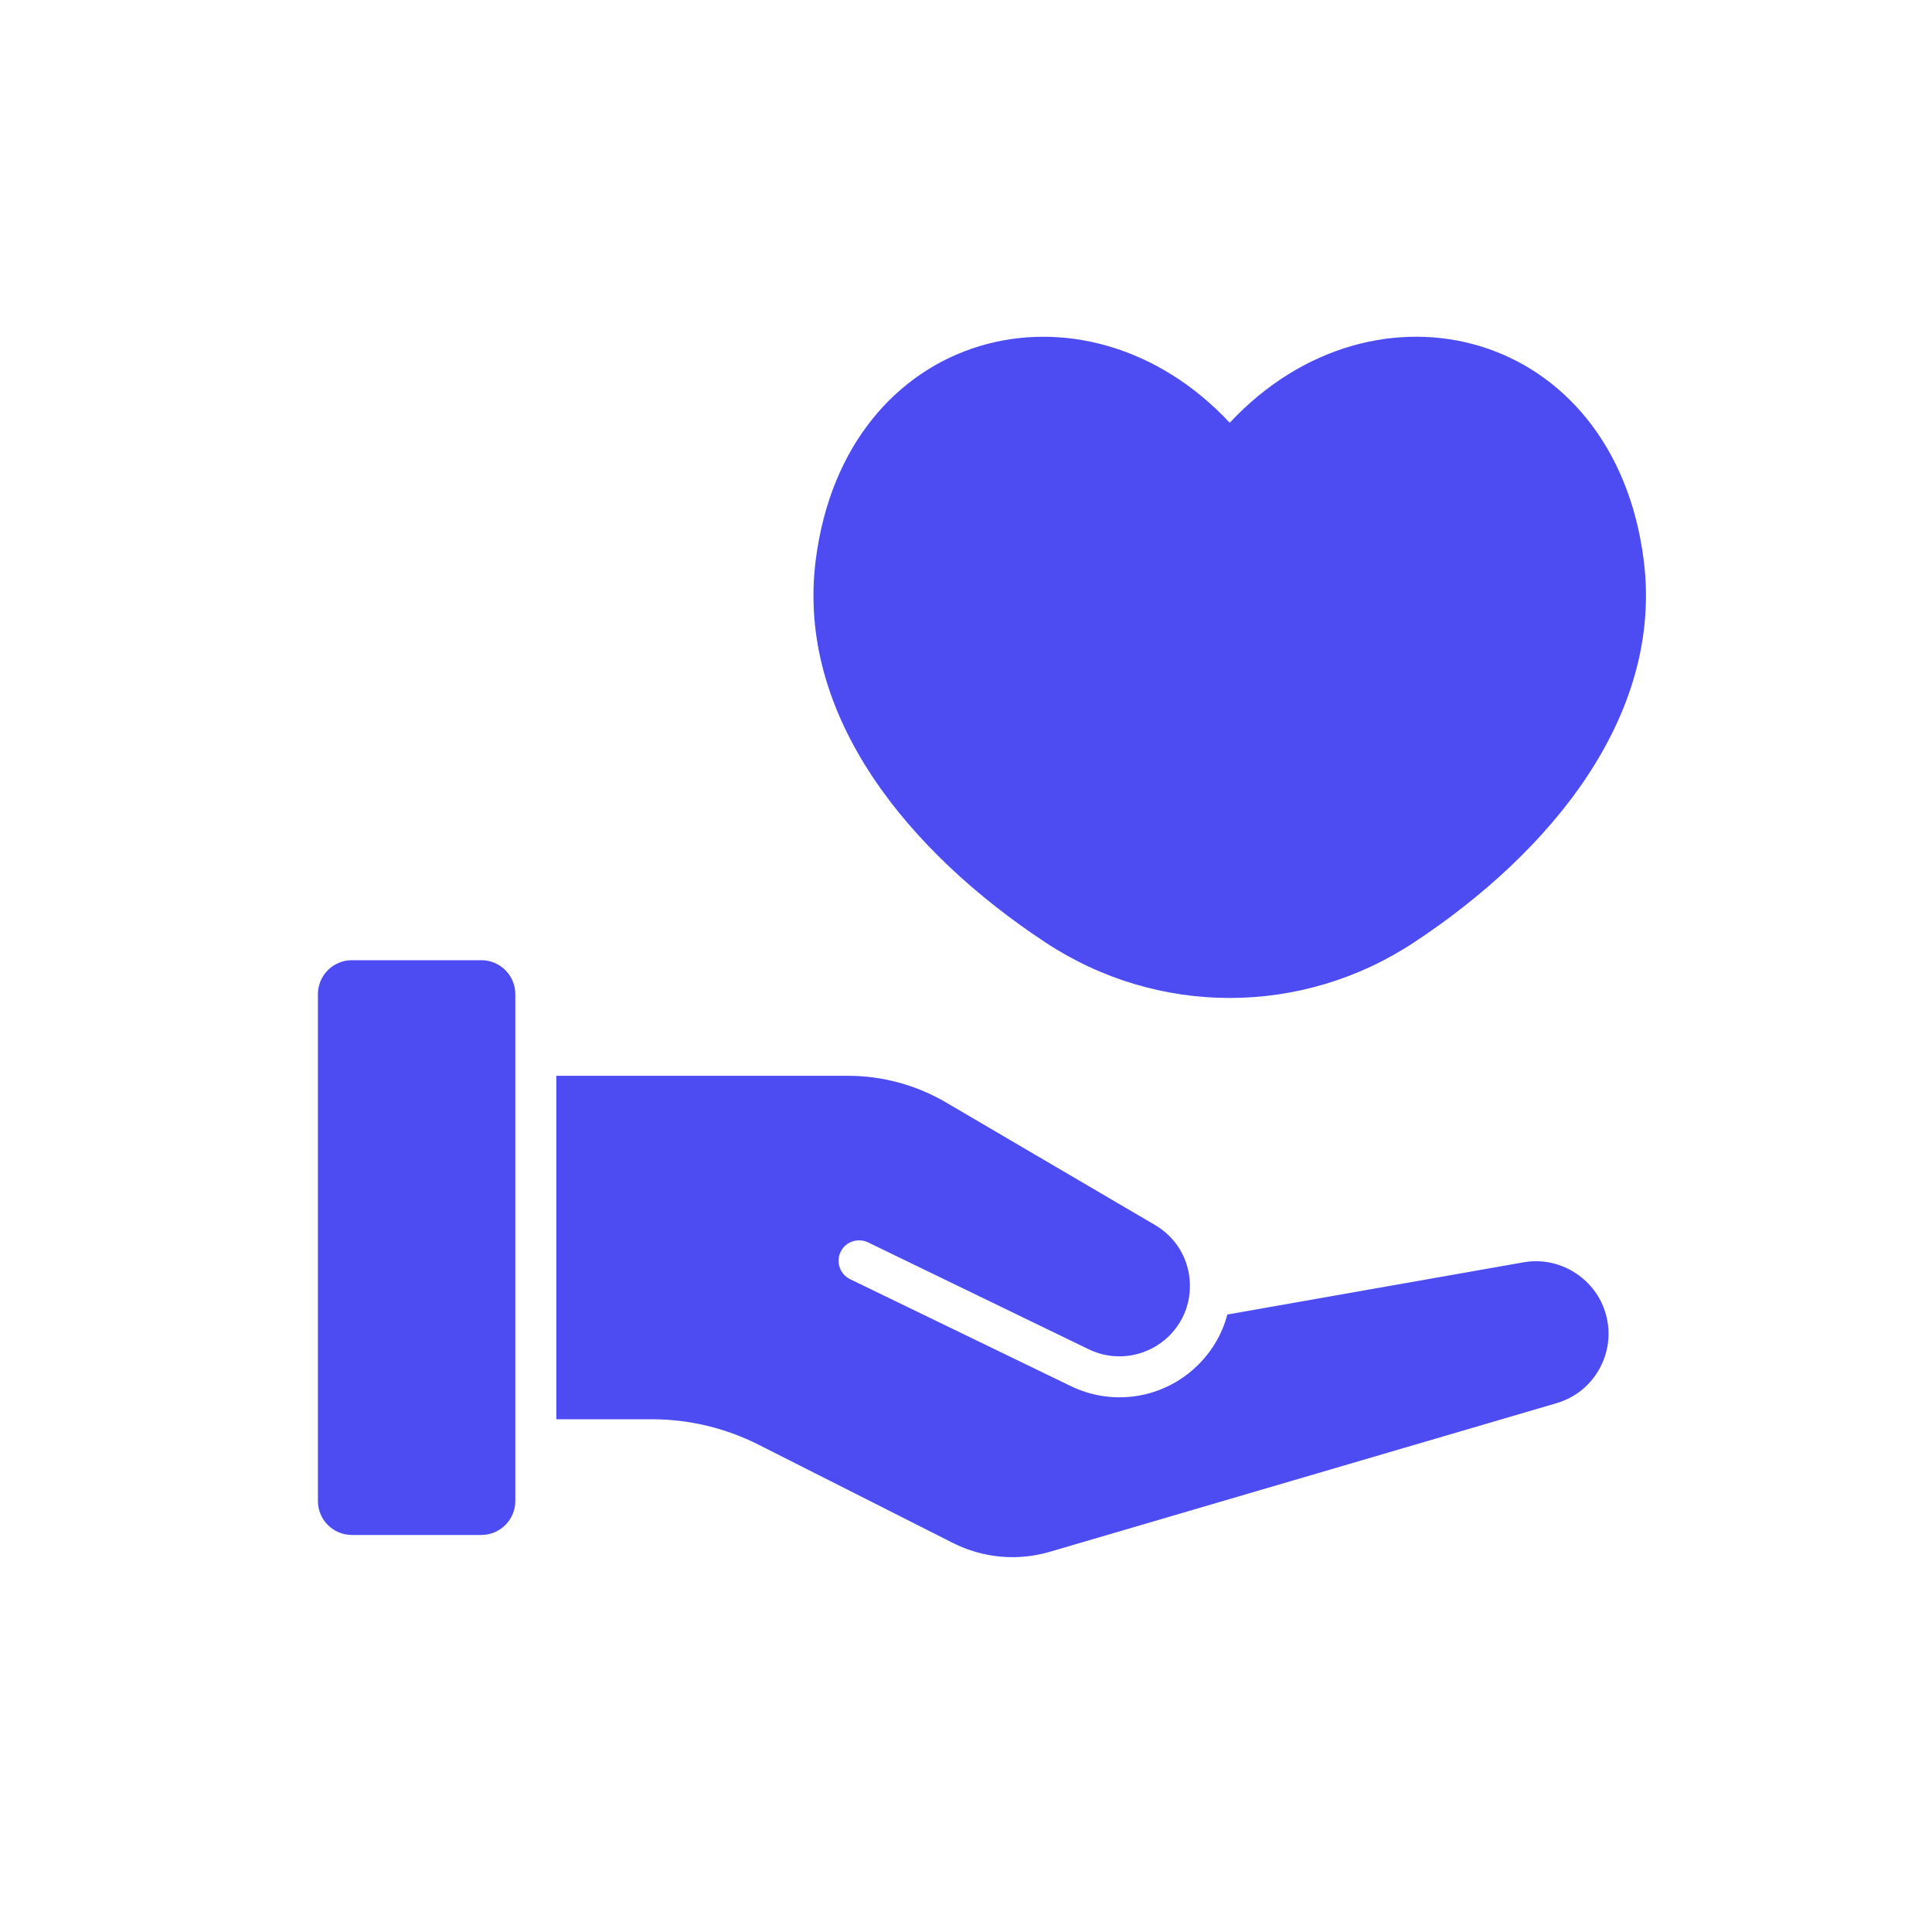
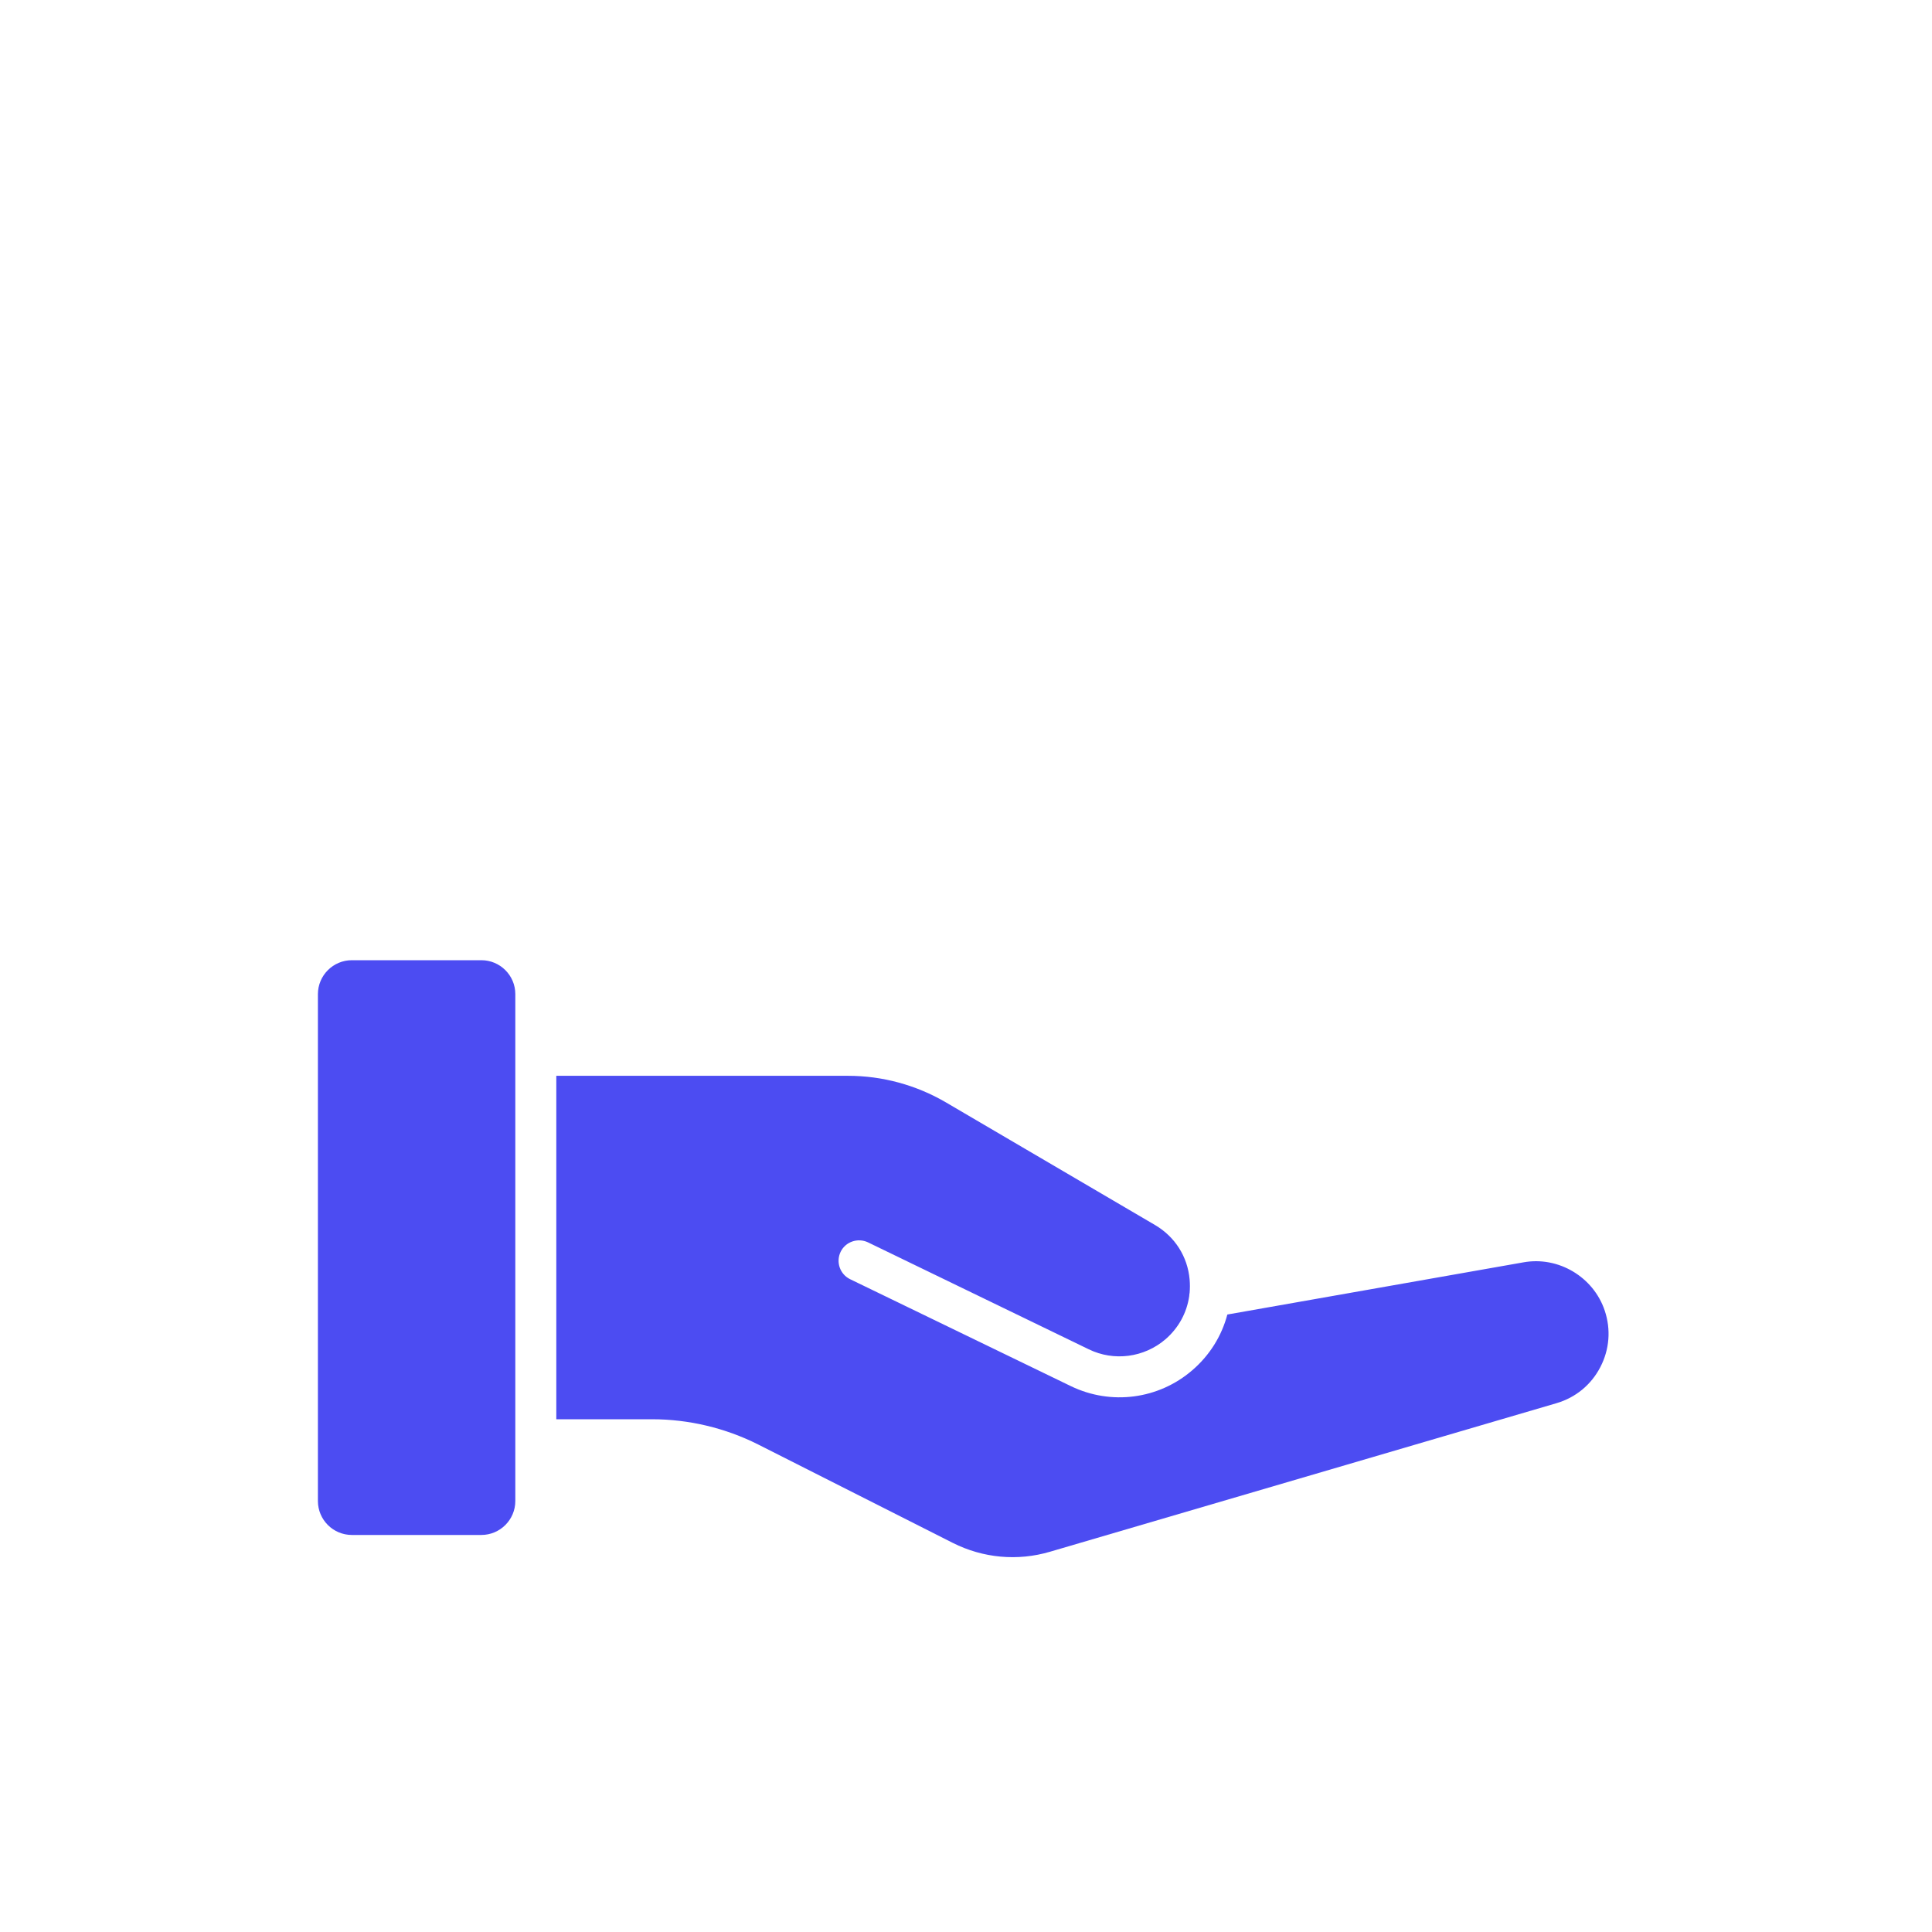
<svg xmlns="http://www.w3.org/2000/svg" width="73" height="73" viewBox="0 0 73 73" fill="none">
-   <path d="M39.49 35.602C43.736 38.41 49.19 38.41 53.438 35.602C58.558 32.221 62.854 27.067 62.108 21.169C61 12.411 51.955 10.092 46.465 15.974C40.974 10.094 31.929 12.411 30.821 21.169C30.075 27.07 34.37 32.221 39.49 35.602Z" fill="#4C4CF2" />
-   <path d="M18.187 36.281H13.295C12.587 36.281 12.012 36.857 12.012 37.565V56.715C12.012 57.423 12.587 57.998 13.295 57.998H18.187C18.895 57.998 19.471 57.423 19.471 56.715V37.562C19.471 36.855 18.895 36.281 18.187 36.281Z" fill="#4C4CF2" />
+   <path d="M18.187 36.281H13.295C12.587 36.281 12.012 36.857 12.012 37.565V56.715C12.012 57.423 12.587 57.998 13.295 57.998H18.187C18.895 57.998 19.471 57.423 19.471 56.715V37.562C19.471 36.855 18.895 36.281 18.187 36.281" fill="#4C4CF2" />
  <path d="M57.563 47.697L46.375 49.669C46.161 50.477 45.708 51.21 45.048 51.776C43.776 52.873 41.979 53.108 40.463 52.375L32.121 48.334C31.737 48.147 31.578 47.685 31.762 47.301C31.948 46.916 32.413 46.761 32.795 46.941L41.137 50.982C42.09 51.447 43.23 51.296 44.036 50.605C44.532 50.177 44.843 49.603 44.934 48.975C44.937 48.932 44.941 48.887 44.95 48.843C44.964 48.682 44.964 48.513 44.95 48.347C44.873 47.478 44.395 46.73 43.644 46.288L35.744 41.655C34.622 40.998 33.343 40.649 32.042 40.649H21.02V53.626H24.644C26.023 53.626 27.407 53.956 28.642 54.577L36.001 58.298C37.144 58.873 38.447 58.994 39.674 58.632L58.812 53.019C59.534 52.807 60.121 52.325 60.467 51.658C60.813 50.993 60.874 50.236 60.635 49.523C60.21 48.249 58.883 47.458 57.563 47.697Z" fill="#4C4CF2" />
</svg>